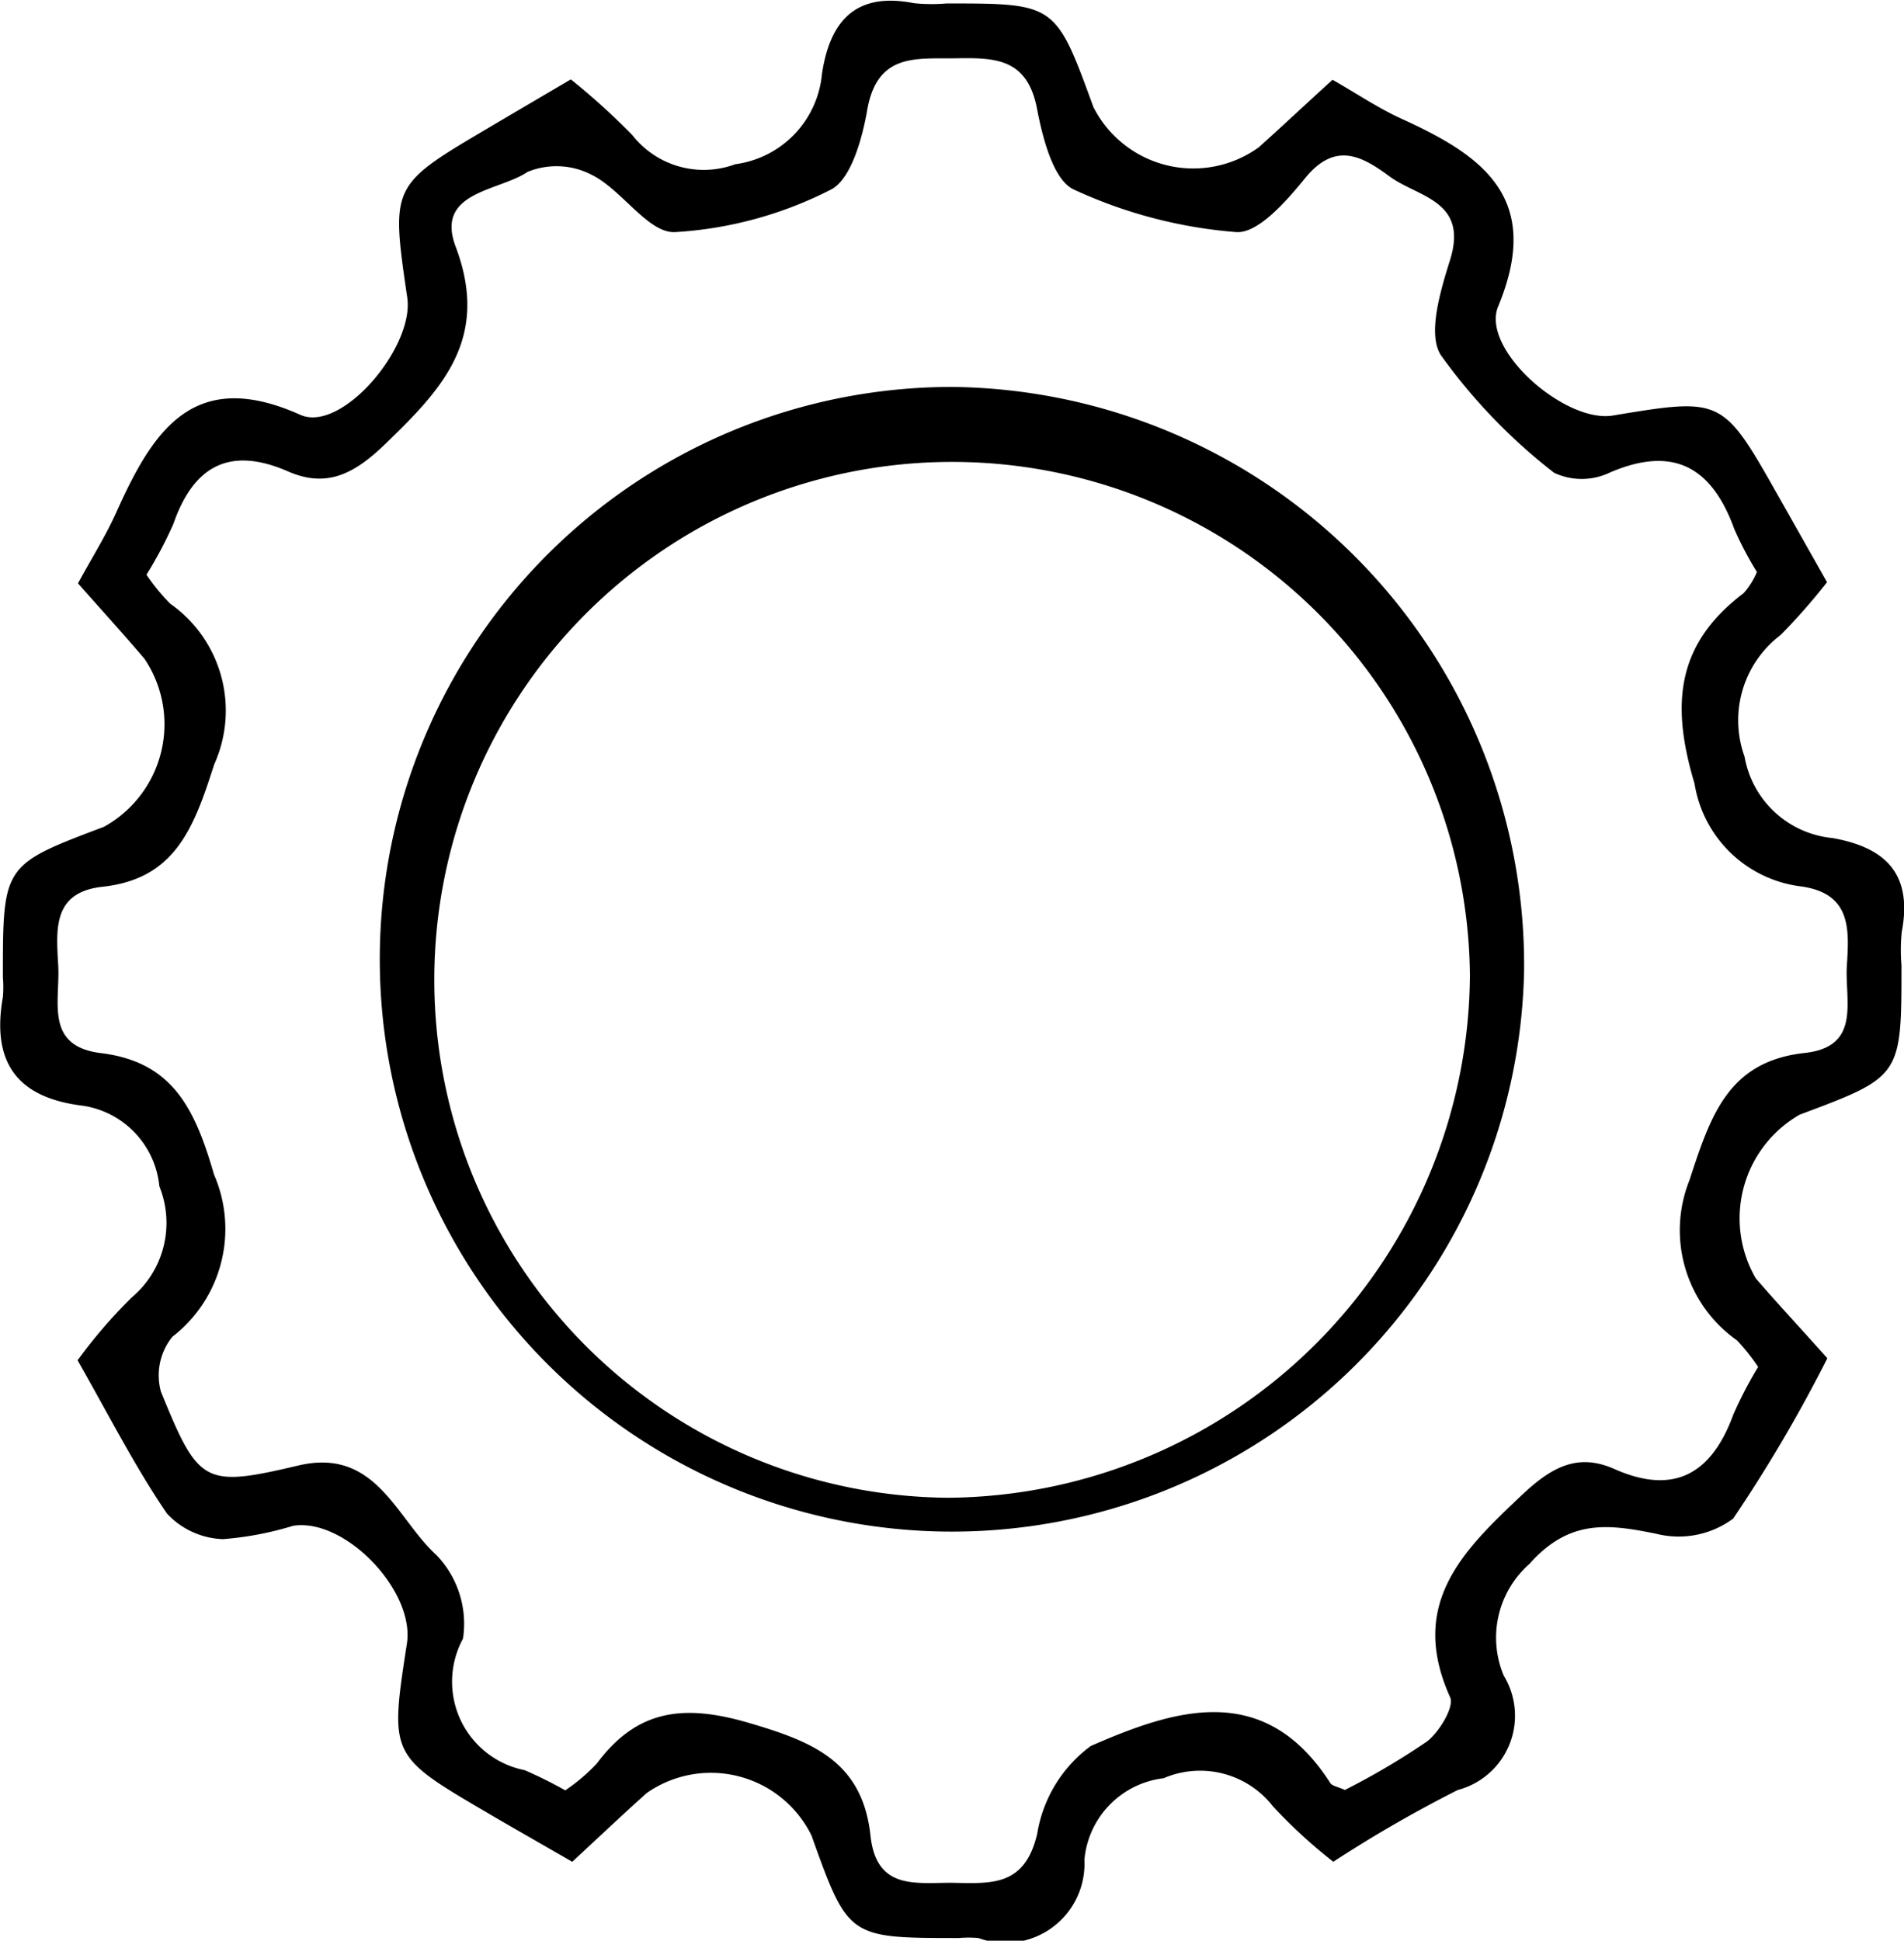
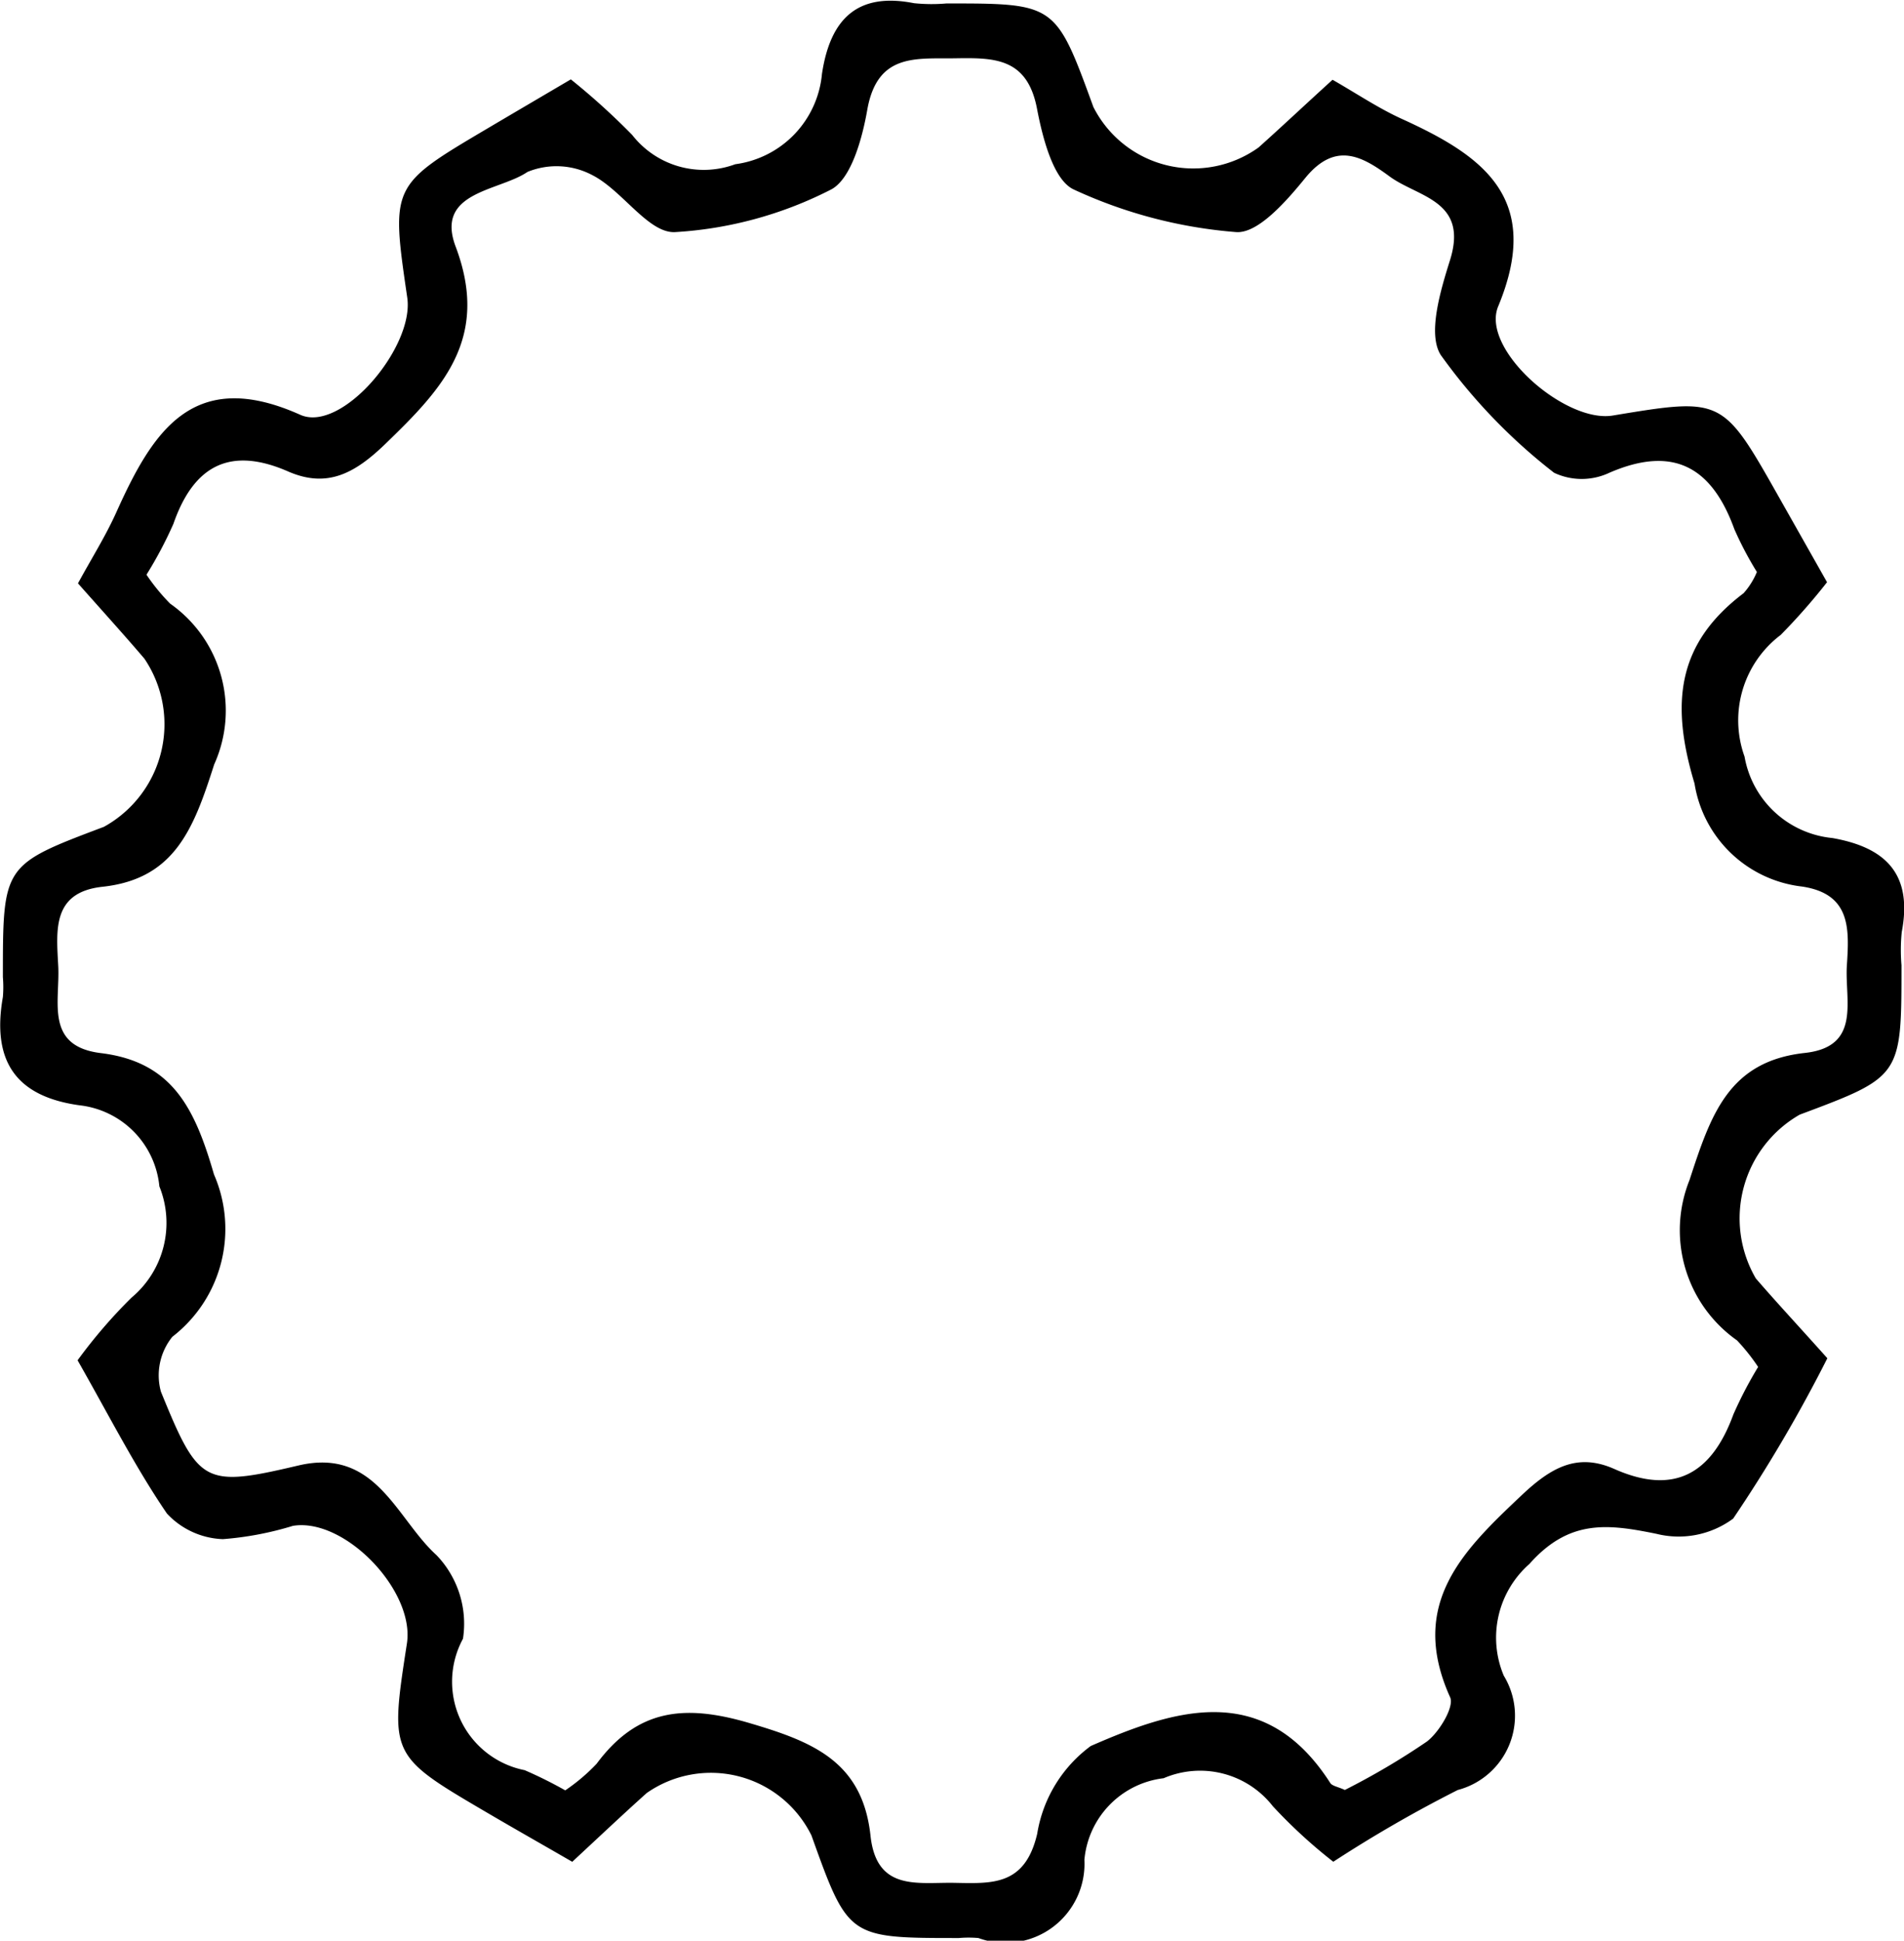
<svg xmlns="http://www.w3.org/2000/svg" width="43.021" height="43.84" viewBox="0 0 43.021 43.84">
  <g id="icon33" transform="translate(0)">
    <path id="Path_70" data-name="Path 70" d="M1117.862,5320.282a33.161,33.161,0,0,1-2.128,3.622,2.071,2.071,0,0,1-1.729.345c-1.1-.225-1.974-.337-2.874.679a2.215,2.215,0,0,0-.58,2.525,1.736,1.736,0,0,1-1.04,2.582,29.568,29.568,0,0,0-2.812,1.621,11.614,11.614,0,0,1-1.364-1.252,2.085,2.085,0,0,0-2.47-.635,2.038,2.038,0,0,0-1.79,1.843,1.785,1.785,0,0,1-2.395,1.767,2.559,2.559,0,0,0-.441,0c-2.5,0-2.5,0-3.331-2.317a2.532,2.532,0,0,0-3.722-.959c-.55.493-1.086,1-1.683,1.554-.666-.385-1.3-.744-1.926-1.111-2.2-1.29-2.2-1.291-1.81-3.82.184-1.195-1.408-2.85-2.576-2.658a7.272,7.272,0,0,1-1.582.3,1.812,1.812,0,0,1-1.264-.578c-.725-1.062-1.313-2.224-2.019-3.462a11.579,11.579,0,0,1,1.218-1.415,2.2,2.2,0,0,0,.63-2.514,2.04,2.04,0,0,0-1.8-1.831c-1.46-.2-1.987-1.017-1.736-2.446a2.662,2.662,0,0,0,0-.45c0-2.534,0-2.534,2.283-3.395a2.647,2.647,0,0,0,.914-3.8c-.48-.562-.977-1.109-1.5-1.7.308-.566.624-1.067.864-1.6.826-1.84,1.737-3.292,4.158-2.208.935.419,2.582-1.53,2.418-2.647-.37-2.531-.37-2.531,1.807-3.818.594-.351,1.189-.7,1.889-1.112a15.771,15.771,0,0,1,1.387,1.256,2.05,2.05,0,0,0,2.328.661,2.266,2.266,0,0,0,1.959-2.038c.185-1.238.795-1.853,2.079-1.6a3.885,3.885,0,0,0,.735.006c2.466,0,2.466,0,3.319,2.339a2.53,2.53,0,0,0,3.733.914c.549-.492,1.088-1,1.671-1.529.556.318,1.044.648,1.572.887,1.826.83,3.185,1.788,2.17,4.233-.4.967,1.511,2.643,2.59,2.465,2.48-.41,2.48-.41,3.752,1.839l1.089,1.926a13.894,13.894,0,0,1-1.048,1.192,2.417,2.417,0,0,0-.816,2.747,2.234,2.234,0,0,0,1.984,1.84c1.206.212,1.819.813,1.568,2.124a4.023,4.023,0,0,0-.006.749c0,2.516,0,2.516-2.3,3.376a2.7,2.7,0,0,0-.991,3.7C1116.751,5319.062,1117.289,5319.639,1117.862,5320.282Zm-37.979-17.7a4.569,4.569,0,0,0,.534.653,2.951,2.951,0,0,1,.995,3.634c-.46,1.438-.884,2.585-2.523,2.762-1.145.124-1.042.986-1,1.792s-.308,1.812.967,1.966c1.616.2,2.119,1.248,2.552,2.741a3.077,3.077,0,0,1-.941,3.667,1.388,1.388,0,0,0-.258,1.24c.853,2.093.971,2.17,3.108,1.667,1.754-.413,2.209,1.2,3.117,2.024a2.233,2.233,0,0,1,.6,1.89,2.037,2.037,0,0,0,1.394,2.969,9.832,9.832,0,0,1,.917.456,4.269,4.269,0,0,0,.708-.6c.923-1.243,1.99-1.351,3.451-.921,1.433.422,2.556.867,2.738,2.545.135,1.257,1.057,1.052,1.882,1.065.853.014,1.608.081,1.885-1.11a3.073,3.073,0,0,1,1.21-1.981c1.889-.826,3.919-1.492,5.411.835.044.069.169.084.33.158a16.415,16.415,0,0,0,1.853-1.093c.281-.214.624-.788.526-1-.953-2.114.289-3.314,1.629-4.577.645-.606,1.239-.953,2.076-.583,1.347.6,2.2.123,2.694-1.228a9.225,9.225,0,0,1,.56-1.075,4.551,4.551,0,0,0-.477-.6,3.041,3.041,0,0,1-1.074-3.62c.482-1.475.881-2.684,2.606-2.873,1.283-.14.9-1.186.95-1.973.053-.821.1-1.624-1.021-1.787a2.781,2.781,0,0,1-2.421-2.326c-.545-1.809-.4-3.159,1.109-4.3a1.693,1.693,0,0,0,.3-.479,7.81,7.81,0,0,1-.51-.969c-.516-1.426-1.4-1.889-2.824-1.272a1.464,1.464,0,0,1-1.248,0,12.744,12.744,0,0,1-2.562-2.662c-.3-.476-.006-1.453.21-2.141.423-1.352-.724-1.419-1.365-1.891-.616-.453-1.218-.8-1.9.028-.424.521-1.07,1.266-1.568,1.229a10.7,10.7,0,0,1-3.67-.963c-.458-.213-.7-1.156-.826-1.81-.217-1.167-.964-1.167-1.847-1.153s-1.764-.126-1.991,1.164c-.114.652-.368,1.58-.831,1.807a8.872,8.872,0,0,1-3.521.956c-.6.019-1.183-.943-1.859-1.287a1.728,1.728,0,0,0-1.467-.073c-.638.437-2.093.439-1.623,1.686.783,2.075-.3,3.214-1.588,4.458-.685.661-1.31,1.011-2.2.621-1.294-.565-2.126-.149-2.589,1.185A9.243,9.243,0,0,1,1079.883,5302.581Z" transform="translate(-1076.573 -5289.599)" />
-     <path id="Path_71" data-name="Path 71" d="M1112.947,5313.285a12.929,12.929,0,1,1-12.928-13.173A13.062,13.062,0,0,1,1112.947,5313.285Zm-1.225.063a11.7,11.7,0,1,0-11.8,11.857A11.878,11.878,0,0,0,1111.723,5313.348Z" transform="translate(-1078.51 -5291.371)" />
  </g>
</svg>